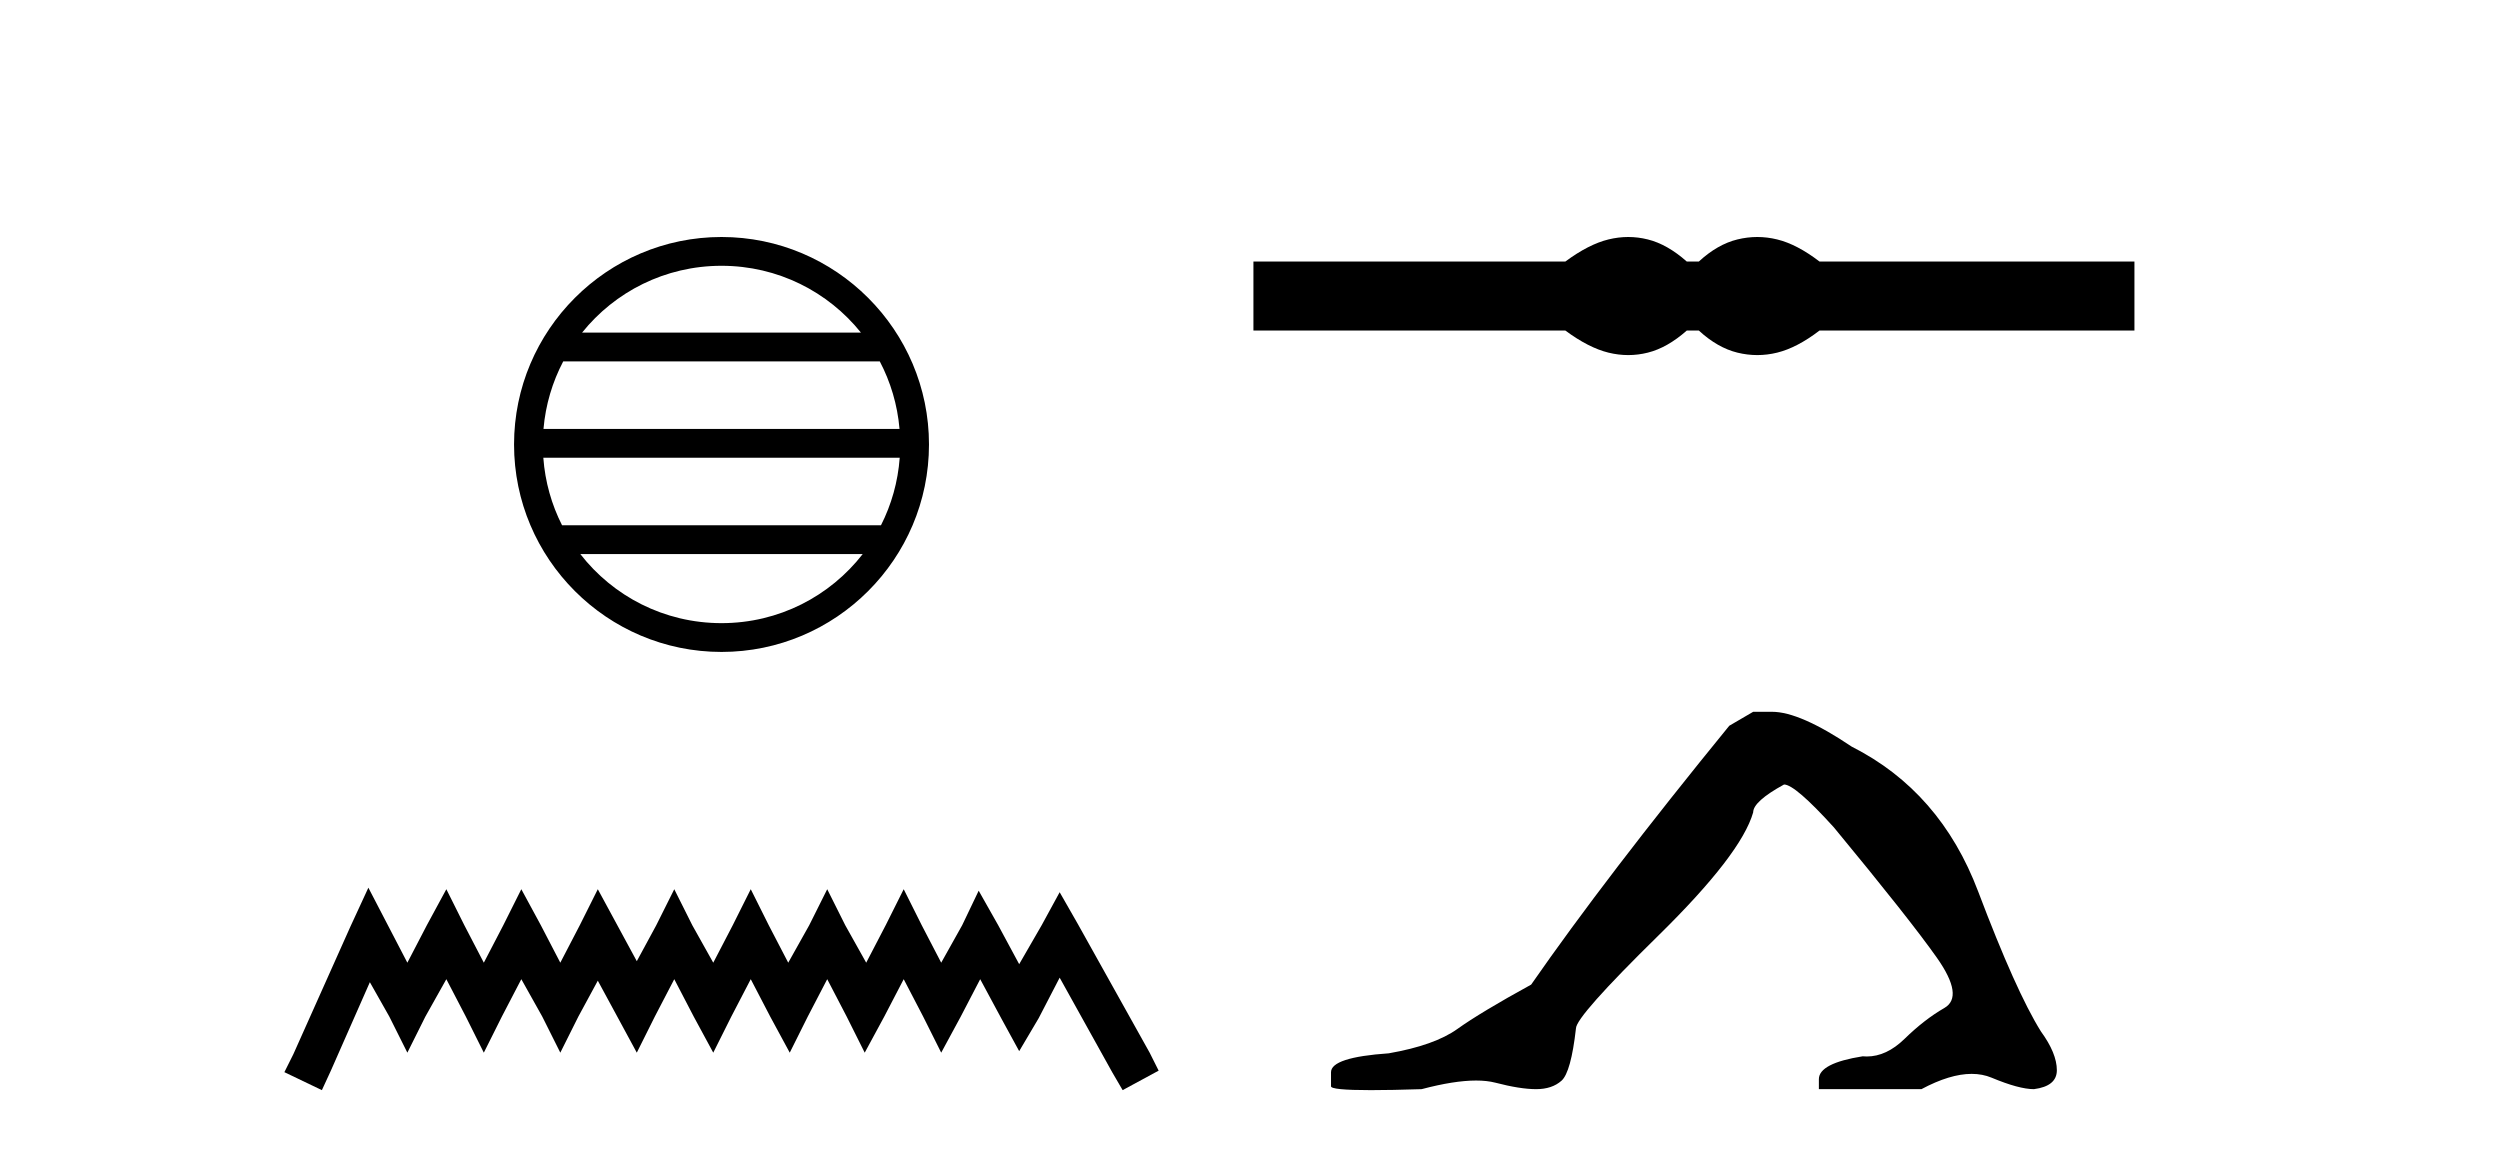
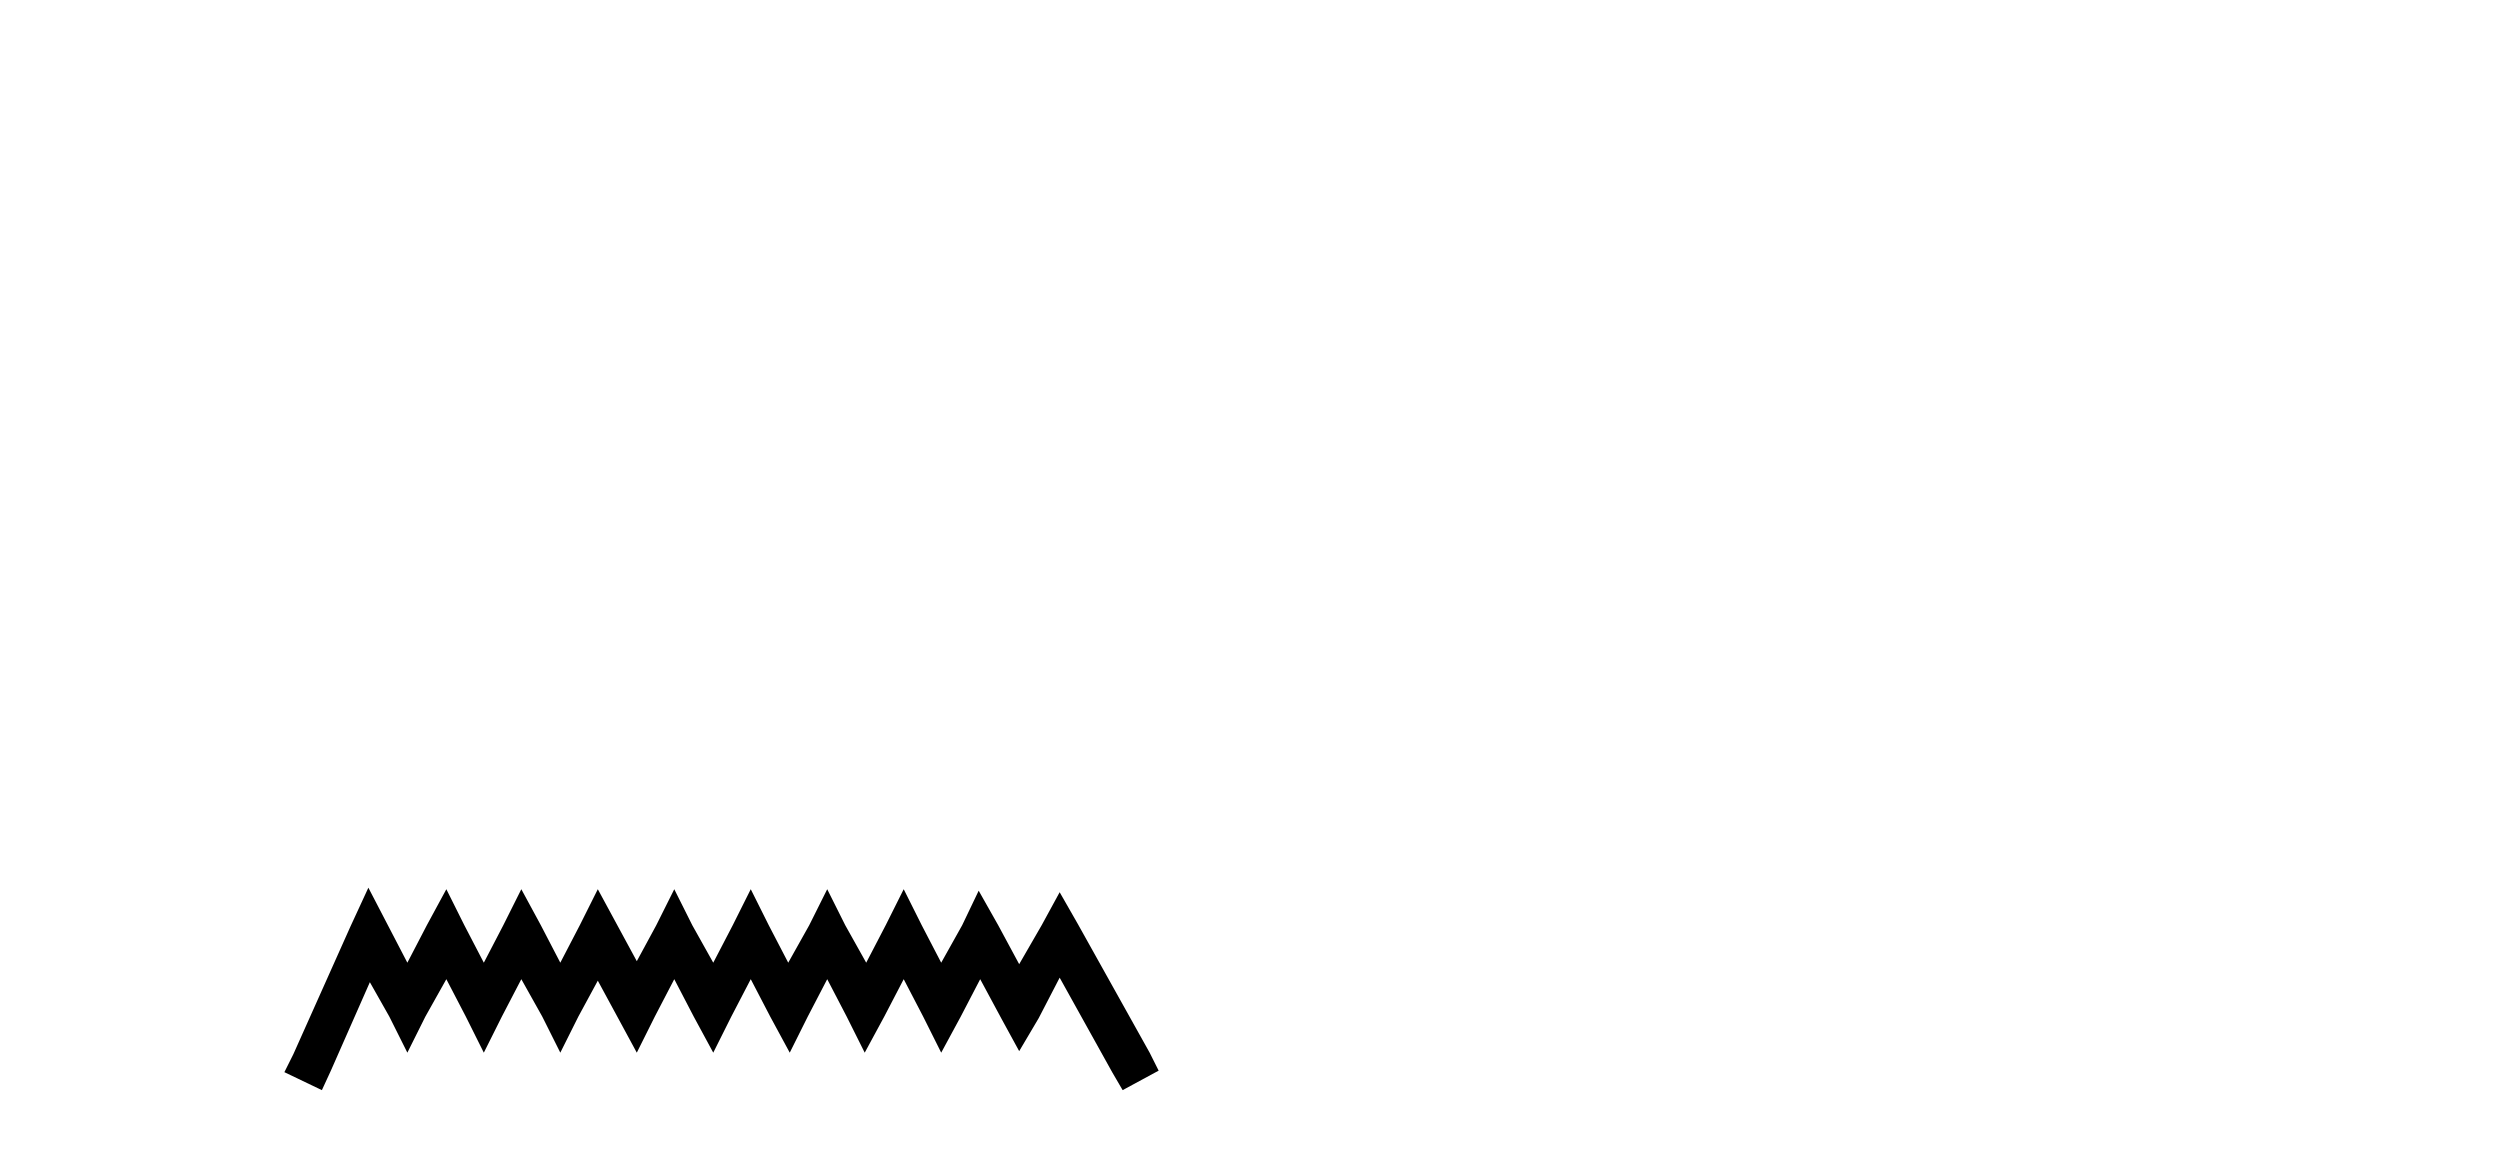
<svg xmlns="http://www.w3.org/2000/svg" width="89.0" height="41.0">
-   <path d="M 25.686 9.462 C 27.694 9.462 29.484 10.389 30.649 11.84 L 20.723 11.84 C 21.888 10.389 23.677 9.462 25.686 9.462 ZM 31.32 12.865 C 31.703 13.594 31.949 14.407 32.023 15.27 L 19.348 15.27 C 19.422 14.407 19.668 13.594 20.051 12.865 ZM 32.03 16.295 C 31.967 17.155 31.734 17.968 31.363 18.699 L 20.009 18.699 C 19.638 17.968 19.405 17.155 19.342 16.295 ZM 30.713 19.724 C 29.55 21.221 27.732 22.184 25.686 22.184 C 23.64 22.184 21.822 21.221 20.659 19.724 ZM 25.686 8.437 C 21.614 8.437 18.3 11.752 18.3 15.823 C 18.3 19.895 21.614 23.209 25.686 23.209 C 29.757 23.209 33.072 19.895 33.072 15.823 C 33.072 11.752 29.757 8.437 25.686 8.437 Z" style="fill:#000000;stroke:none" />
  <path d="M 13.114 31.602 L 12.473 32.99 L 10.444 37.528 L 10.124 38.169 L 11.459 38.809 L 11.779 38.115 L 13.167 34.966 L 13.861 36.193 L 14.502 37.475 L 15.142 36.193 L 15.89 34.859 L 16.584 36.193 L 17.224 37.475 L 17.865 36.193 L 18.559 34.859 L 19.306 36.193 L 19.947 37.475 L 20.588 36.193 L 21.282 34.912 L 21.976 36.193 L 22.67 37.475 L 23.31 36.193 L 24.004 34.859 L 24.698 36.193 L 25.392 37.475 L 26.033 36.193 L 26.727 34.859 L 27.421 36.193 L 28.115 37.475 L 28.755 36.193 L 29.449 34.859 L 30.143 36.193 L 30.784 37.475 L 31.478 36.193 L 32.172 34.859 L 32.866 36.193 L 33.507 37.475 L 34.201 36.193 L 34.895 34.859 L 35.642 36.247 L 36.283 37.421 L 36.977 36.247 L 37.724 34.805 L 39.593 38.169 L 39.966 38.809 L 41.248 38.115 L 40.927 37.475 L 38.365 32.884 L 37.724 31.763 L 37.084 32.937 L 36.283 34.325 L 35.535 32.937 L 34.841 31.709 L 34.254 32.937 L 33.507 34.272 L 32.813 32.937 L 32.172 31.656 L 31.531 32.937 L 30.837 34.272 L 30.09 32.937 L 29.449 31.656 L 28.809 32.937 L 28.061 34.272 L 27.367 32.937 L 26.727 31.656 L 26.086 32.937 L 25.392 34.272 L 24.645 32.937 L 24.004 31.656 L 23.364 32.937 L 22.67 34.218 L 21.976 32.937 L 21.282 31.656 L 20.641 32.937 L 19.947 34.272 L 19.253 32.937 L 18.559 31.656 L 17.918 32.937 L 17.224 34.272 L 16.53 32.937 L 15.89 31.656 L 15.196 32.937 L 14.502 34.272 L 13.808 32.937 L 13.114 31.602 Z" style="fill:#000000;stroke:none" />
-   <path d="M 57.965 8.437 C 57.732 8.437 57.497 8.466 57.261 8.524 C 56.79 8.639 56.278 8.902 55.726 9.311 L 44.622 9.311 L 44.622 11.767 L 55.726 11.767 C 56.278 12.176 56.79 12.438 57.261 12.554 C 57.497 12.612 57.732 12.641 57.965 12.641 C 58.199 12.641 58.431 12.612 58.662 12.554 C 59.125 12.438 59.588 12.176 60.05 11.767 L 60.478 11.767 C 60.922 12.176 61.381 12.438 61.852 12.554 C 62.088 12.612 62.324 12.641 62.56 12.641 C 62.795 12.641 63.031 12.612 63.267 12.554 C 63.738 12.438 64.241 12.176 64.775 11.767 L 75.986 11.767 L 75.986 9.311 L 64.775 9.311 C 64.241 8.902 63.738 8.639 63.267 8.524 C 63.031 8.466 62.795 8.437 62.56 8.437 C 62.324 8.437 62.088 8.466 61.852 8.524 C 61.381 8.639 60.922 8.902 60.478 9.311 L 60.05 9.311 C 59.588 8.902 59.125 8.639 58.662 8.524 C 58.431 8.466 58.199 8.437 57.965 8.437 Z" style="fill:#000000;stroke:none" />
-   <path d="M 62.413 25.34 L 61.562 25.837 Q 57.167 31.224 54.509 35.052 Q 52.701 36.045 51.886 36.629 Q 51.071 37.214 49.44 37.498 Q 47.384 37.64 47.384 38.171 L 47.384 38.207 L 47.384 38.668 Q 47.361 38.809 48.802 38.809 Q 49.523 38.809 50.61 38.774 Q 51.768 38.467 52.548 38.467 Q 52.937 38.467 53.233 38.543 Q 54.119 38.774 54.686 38.774 Q 55.253 38.774 55.59 38.473 Q 55.927 38.171 56.104 36.612 Q 56.104 36.186 59.046 33.298 Q 61.988 30.409 62.413 28.92 Q 62.413 28.53 63.512 27.928 Q 63.902 27.928 65.284 29.452 Q 67.978 32.713 68.953 34.095 Q 69.927 35.478 69.218 35.885 Q 68.509 36.293 67.801 36.984 Q 67.158 37.611 66.456 37.611 Q 66.384 37.611 66.312 37.604 Q 64.752 37.852 64.752 38.419 L 64.752 38.774 L 68.403 38.774 Q 69.419 38.23 70.191 38.23 Q 70.577 38.23 70.902 38.366 Q 71.877 38.774 72.408 38.774 Q 73.224 38.668 73.224 38.1 Q 73.224 37.498 72.656 36.718 Q 71.77 35.3 70.423 31.738 Q 69.077 28.176 65.922 26.581 Q 64.079 25.34 63.086 25.34 Z" style="fill:#000000;stroke:none" />
</svg>